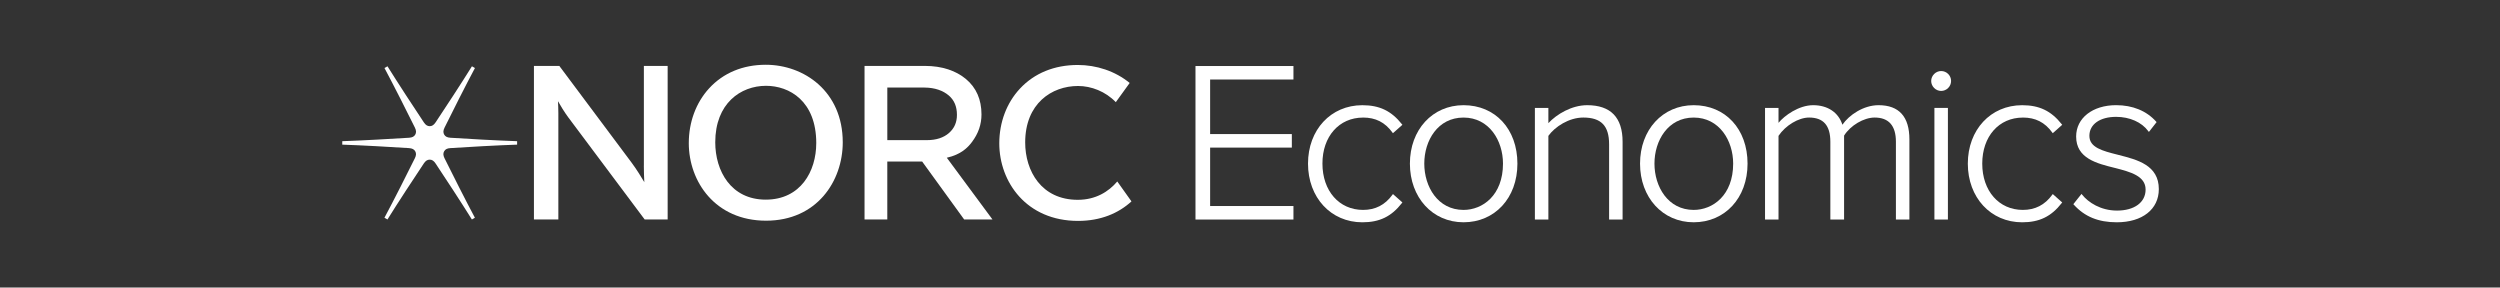
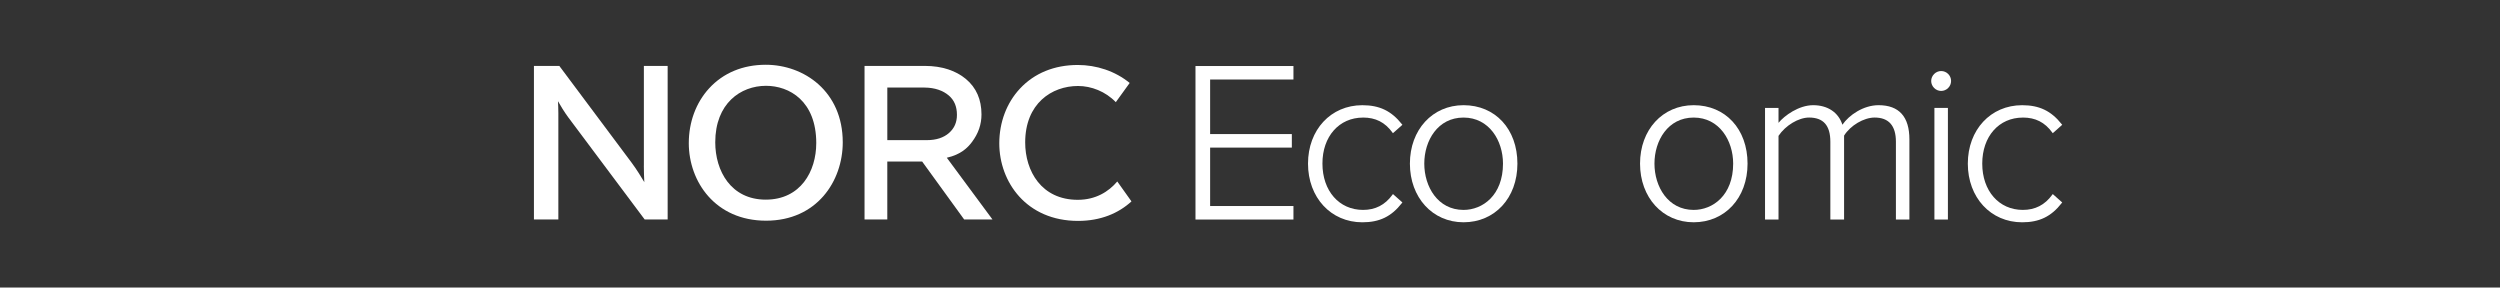
<svg xmlns="http://www.w3.org/2000/svg" id="Layer_1" viewBox="0 0 2000 230">
  <rect x="0" y="0" width="2000" height="230" fill="#333333" stroke="none" />
  <defs>
    <style>.cls-1{fill:#fff;}</style>
  </defs>
-   <path class="cls-1" d="m413.61,112.95c-14.85-.48-40.94-1.91-53.29-2.75-2.52-.17-4.06-.95-4.96-2.52-.92-1.6-.84-3.31.28-5.58,5.58-11.35,17.15-34.32,24.26-47.58l.06-.08-2.41-1.4-.06.08c-7.9,12.75-22.19,34.58-29.03,44.8-1.4,2.1-2.86,3.03-4.68,3.03s-3.28-.92-4.68-3.03c-7.2-10.76-21.29-32.31-29.06-44.8l-.06-.08-2.41,1.4.06.08c7.03,13.14,18.63,36.06,24.29,47.58,1.12,2.27,1.2,3.98.28,5.58s-2.44,2.35-4.96,2.52c-12.33.81-38.44,2.27-53.32,2.75h-.11v2.77h.08c14.51.45,40.29,1.91,53.32,2.77,2.52.17,4.06.95,4.96,2.52.92,1.6.84,3.31-.28,5.58-5.44,11.04-17.2,34.35-24.29,47.52l-.06.08,2.41,1.4.06-.08c7.93-12.78,22.02-34.27,29.06-44.77,1.4-2.1,2.86-3.03,4.68-3.03s3.28.92,4.68,3.03c7.12,10.65,21.18,32.14,29.03,44.77l.06.08,2.41-1.4-.06-.08c-6.92-12.92-18.52-35.89-24.26-47.52-1.12-2.27-1.2-3.98-.28-5.58s2.44-2.38,4.96-2.52c13.06-.87,38.83-2.33,53.29-2.77h.11v-2.77h-.08Z" />
  <path class="cls-1" d="m765.55,91.91c0,5.97-2.07,10.68-6.3,14.43-4.34,3.84-10.31,5.77-17.74,5.77h-31.66v-42.06h29.81c8.35.06,14.88,2.49,19.39,6.36,4.37,3.75,6.5,8.83,6.5,15.49m5.8,83.69h22.64l-36.54-49.4c11.4-2.61,16.73-8.07,20.12-12.58,5.13-6.84,7.62-14.04,7.62-22.08,0-11.88-4.17-21.38-12.36-28.24-8.01-6.72-19.11-10.56-32.98-10.56h-48.22v122.86h18.21v-46.37h27.88l33.62,46.37Z" />
  <path class="cls-1" d="m515.07,132.51c0,4.85.2,9.67.39,13.22-2.41-4.12-6.08-10.03-10.03-15.41l-57.97-77.58h-20.31v122.86h19.53v-85.12c0-3.19-.14-6.64-.31-9.53,2.13,3.78,5.13,8.69,8.04,12.66l61.33,81.98h18.38V52.74h-19.02v79.77h-.03Z" />
  <path class="cls-1" d="m653,114.52c0,22.5-12.5,45.19-40.4,45.19s-40.4-23.03-40.4-45.87c0-31.21,20.4-45.19,40.63-45.19,18.52,0,40.18,12.02,40.18,45.87m-40.4-62.71c-18.38,0-34.07,6.56-45.39,18.94-10.45,11.43-16.19,26.98-16.19,43.77,0,30.82,21.24,62.03,61.81,62.03s61.36-31.55,61.36-62.71c0-40.74-30.99-62.03-61.59-62.03" />
  <path class="cls-1" d="m893.82,145.17c-6.89,8.18-17.29,14.68-31.61,14.68-29.06,0-42.06-23.03-42.06-45.87,0-31.21,21.24-45.19,42.31-45.19,10.51,0,21.94,4.34,30.18,12.94l11.1-15.35c-11.6-9.53-26.59-14.4-41.52-14.4-18.74,0-34.77,6.56-46.29,18.94-10.65,11.43-16.5,26.98-16.5,43.77,0,30.82,21.66,62.03,63.04,62.03,18.07,0,32.36-6.11,42.7-15.61l-11.35-15.94Z" />
  <polygon class="cls-1" points="956.39 175.63 1034.76 175.63 1034.76 164.82 968.1 164.82 968.1 118.08 1033.47 118.08 1033.47 107.26 968.1 107.26 968.1 63.61 1034.76 63.61 1034.76 52.82 956.39 52.82 956.39 175.63" />
  <path class="cls-1" d="m1090.4,94.04c10.11,0,17.57,3.78,23.51,11.94l.42.59,7.59-6.72-.39-.5c-8.46-10.65-17.93-15.19-31.66-15.19-25.19,0-43.46,19.67-43.46,46.74s18.27,46.93,43.46,46.93c13.79,0,23.26-4.6,31.66-15.38l.39-.5-7.57-6.72-.42.59c-5.94,8.15-13.62,12.1-23.51,12.1-19.14,0-32.47-15.24-32.47-37.04-.06-21.66,13.31-36.82,32.45-36.82Z" />
  <path class="cls-1" d="m1170.84,84.15c-24.88,0-42.92,19.67-42.92,46.74s18.04,46.93,42.92,46.93,43.09-19.3,43.09-46.93-17.74-46.74-43.09-46.74Zm31.55,46.74c0,25.44-16.36,37.04-31.58,37.04-20.59,0-31.38-18.63-31.38-37.04s10.79-36.84,31.38-36.84,31.58,18.52,31.58,36.84Z" />
-   <path class="cls-1" d="m1269.72,84.15c-12.36,0-24.4,7.23-31.02,14.37v-12.19h-10.79v89.3h10.79v-66.94c5.24-7.31,16.47-14.65,27.93-14.65,14.29,0,20.65,6.58,20.65,21.38v60.21h10.79v-62.23c0-19.42-9.53-29.25-28.35-29.25Z" />
  <path class="cls-1" d="m1354.95,84.15c-24.88,0-42.92,19.67-42.92,46.74s18.04,46.93,42.92,46.93,43.09-19.3,43.09-46.93-17.71-46.74-43.09-46.74Zm31.58,46.74c0,25.44-16.36,37.04-31.58,37.04-20.59,0-31.38-18.63-31.38-37.04s10.79-36.84,31.38-36.84,31.58,18.52,31.58,36.84Z" />
  <path class="cls-1" d="m1502.84,84.15c-12.08,0-23.56,7.85-28.92,15.63-3.14-9.83-11.77-15.63-23.37-15.63s-23.12,8.43-27.74,14.12v-11.94h-10.79v89.3h10.79v-66.94c5.6-8.38,16.08-14.65,24.46-14.65,11.43,0,17.01,6.33,17.01,19.36v62.23h10.98v-67.13c5.07-8.13,15.77-14.46,24.46-14.46,11.29,0,17.01,6.53,17.01,19.36v62.23h10.79v-64.05c.03-18.21-8.29-27.43-24.68-27.43Z" />
  <path class="cls-1" d="m1552.91,56.83c-4.31,0-7.96,3.64-7.96,7.96s3.64,7.96,7.96,7.96,7.96-3.56,7.96-7.96-3.56-7.96-7.96-7.96Z" />
  <rect class="cls-1" x="1547.53" y="86.33" width="10.79" height="89.3" />
  <path class="cls-1" d="m1618.27,94.04c10.09,0,17.57,3.78,23.51,11.94l.42.59,7.57-6.72-.39-.5c-8.46-10.65-17.93-15.19-31.66-15.19-25.19,0-43.46,19.67-43.46,46.74s18.27,46.93,43.46,46.93c13.79,0,23.26-4.6,31.66-15.38l.39-.5-7.57-6.72-.42.59c-5.94,8.15-13.65,12.1-23.51,12.1-19.14,0-32.47-15.24-32.47-37.04s13.36-36.82,32.47-36.82Z" />
-   <path class="cls-1" d="m1694.74,123.91l-.7-.17c-12.08-3.05-22.53-5.72-22.53-15.07s8.6-15.19,21.38-15.19c10.84,0,20.43,4.26,25.69,11.38l.53.7,6.16-7.87-.36-.42c-7.71-8.6-18.8-13.14-32-13.14-18.83,0-32,10.31-32,25.08,0,17.48,16.47,21.55,31.02,25.13l.45.11c11.85,3.08,24.1,6.28,24.1,17.2,0,10.23-8.97,16.81-22.84,16.81-13.14,0-23-6.56-27.91-12.69l-.53-.64-6.53,8.21.39.42c8.69,9.58,19.61,14.07,34.38,14.07,20.43,0,33.62-10.42,33.62-26.53,0-19.19-17.18-23.54-32.33-27.37Z" />
</svg>